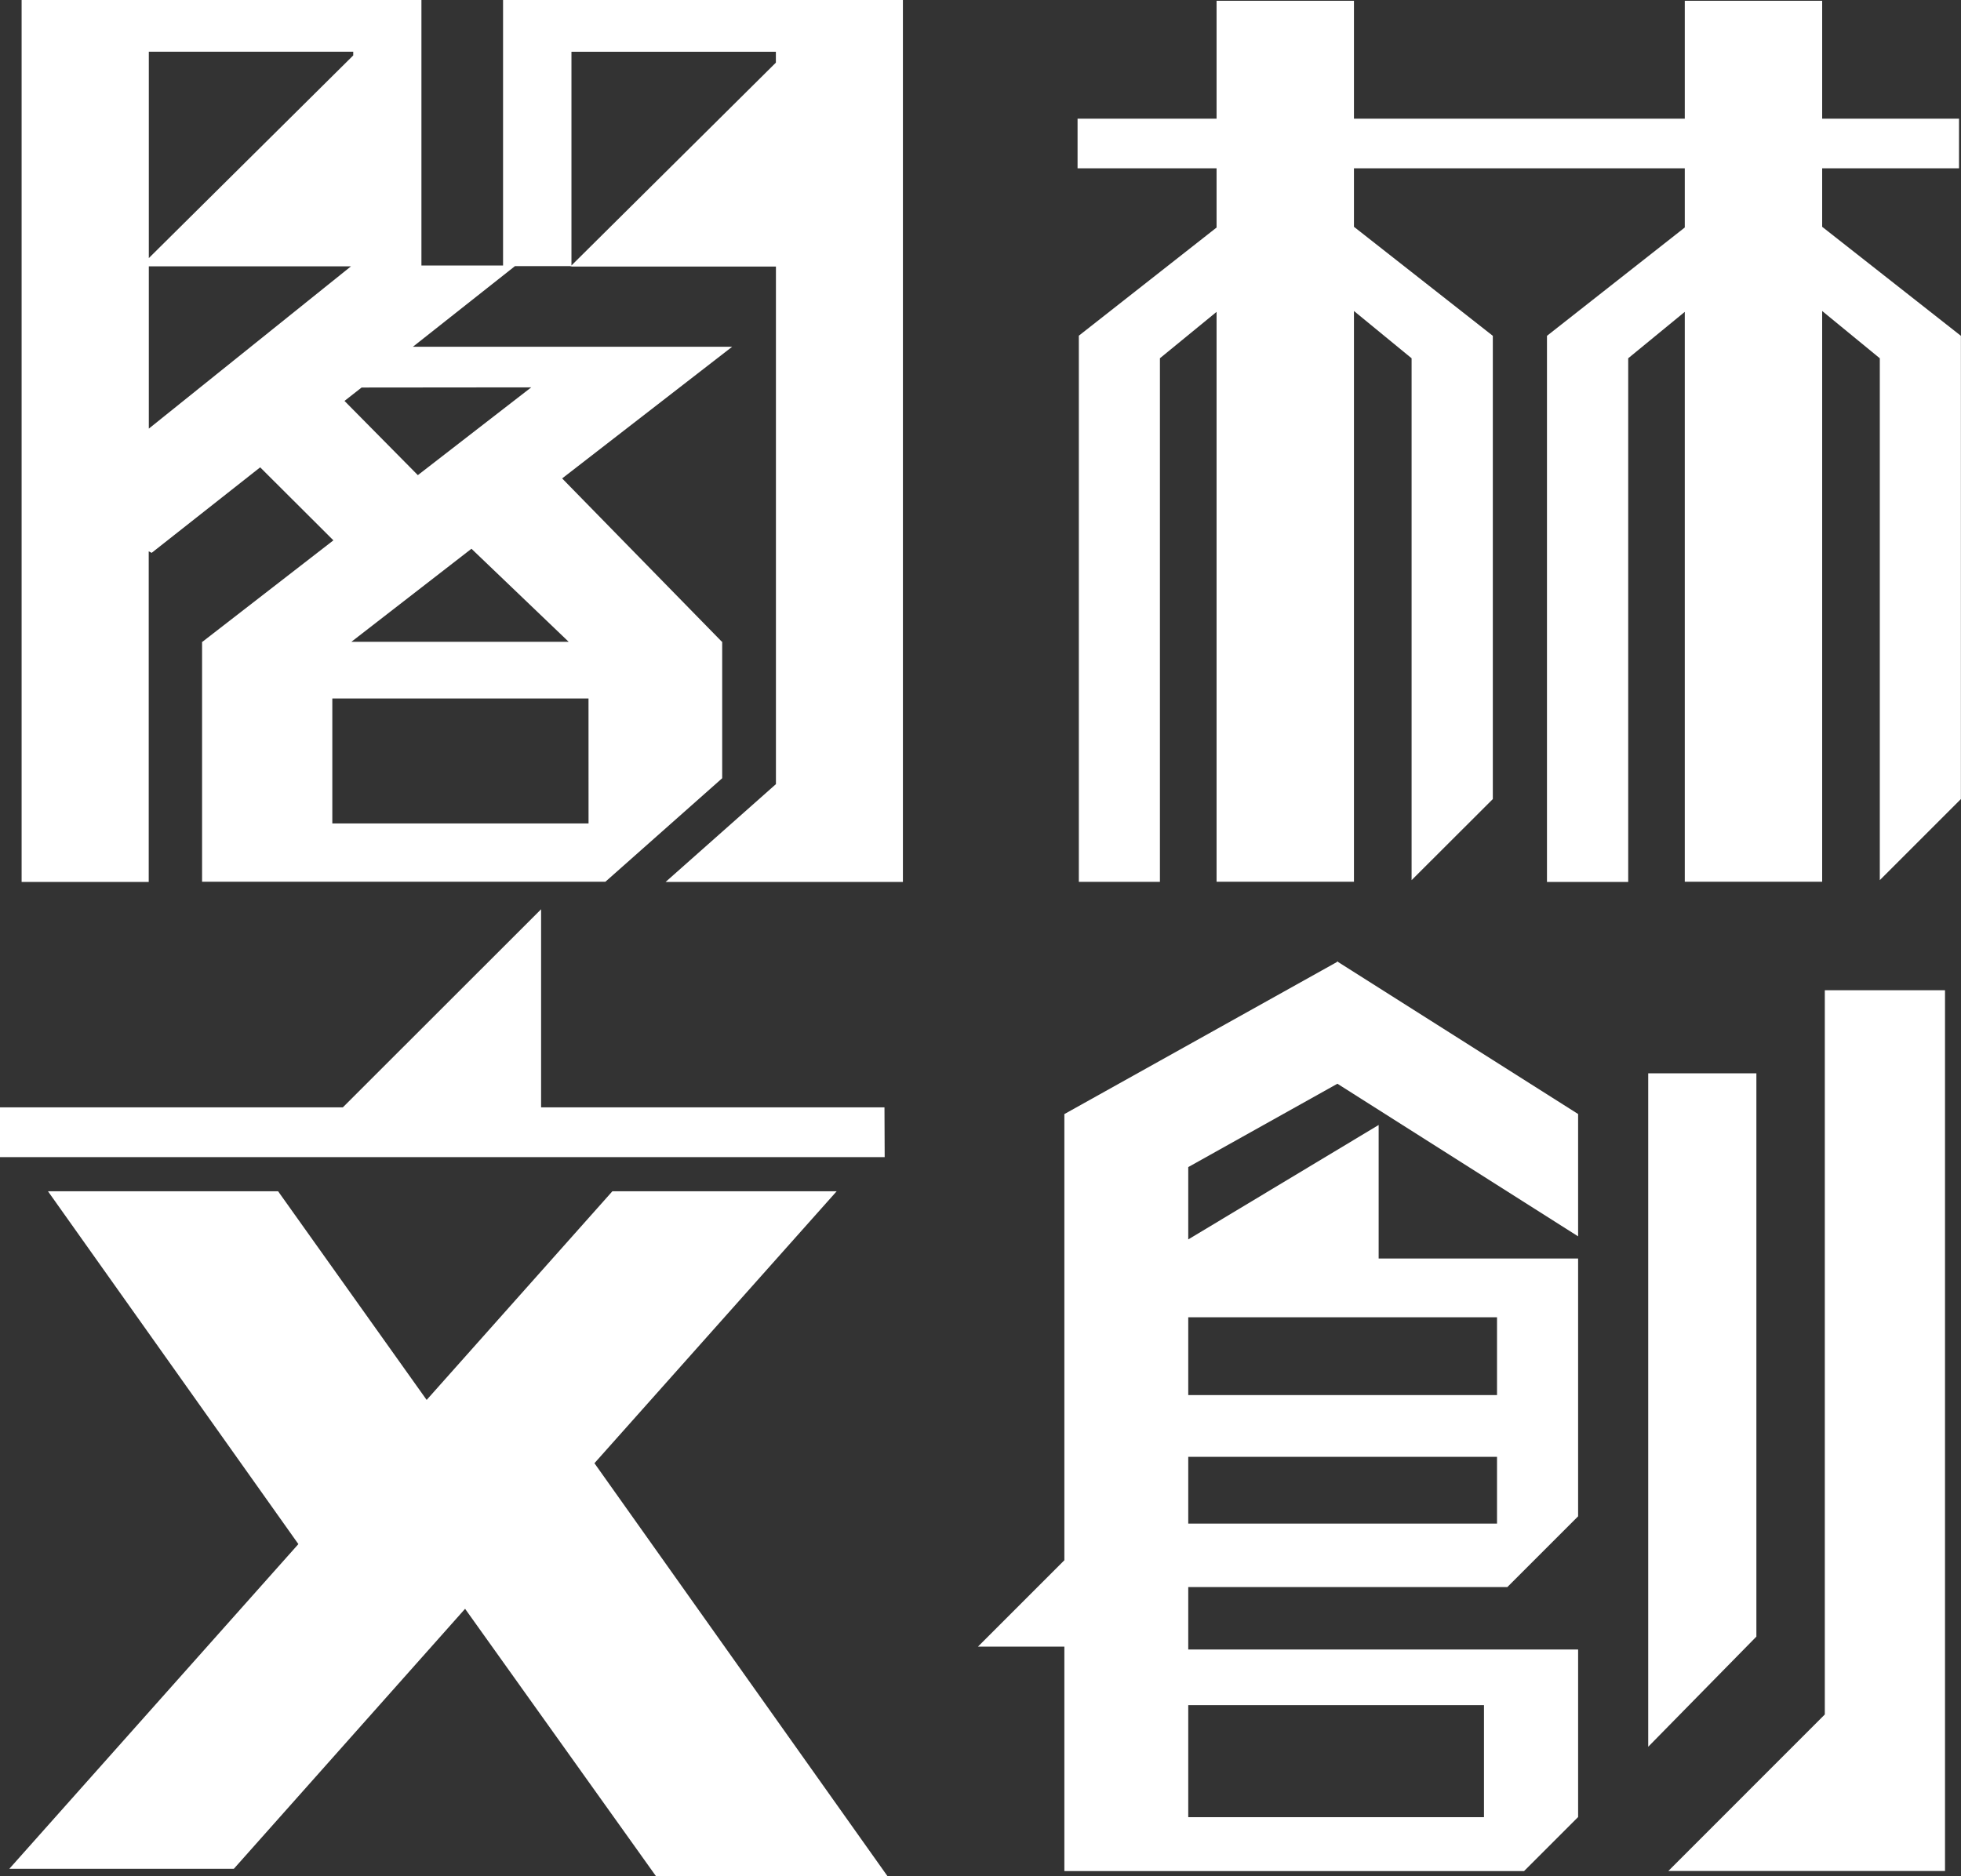
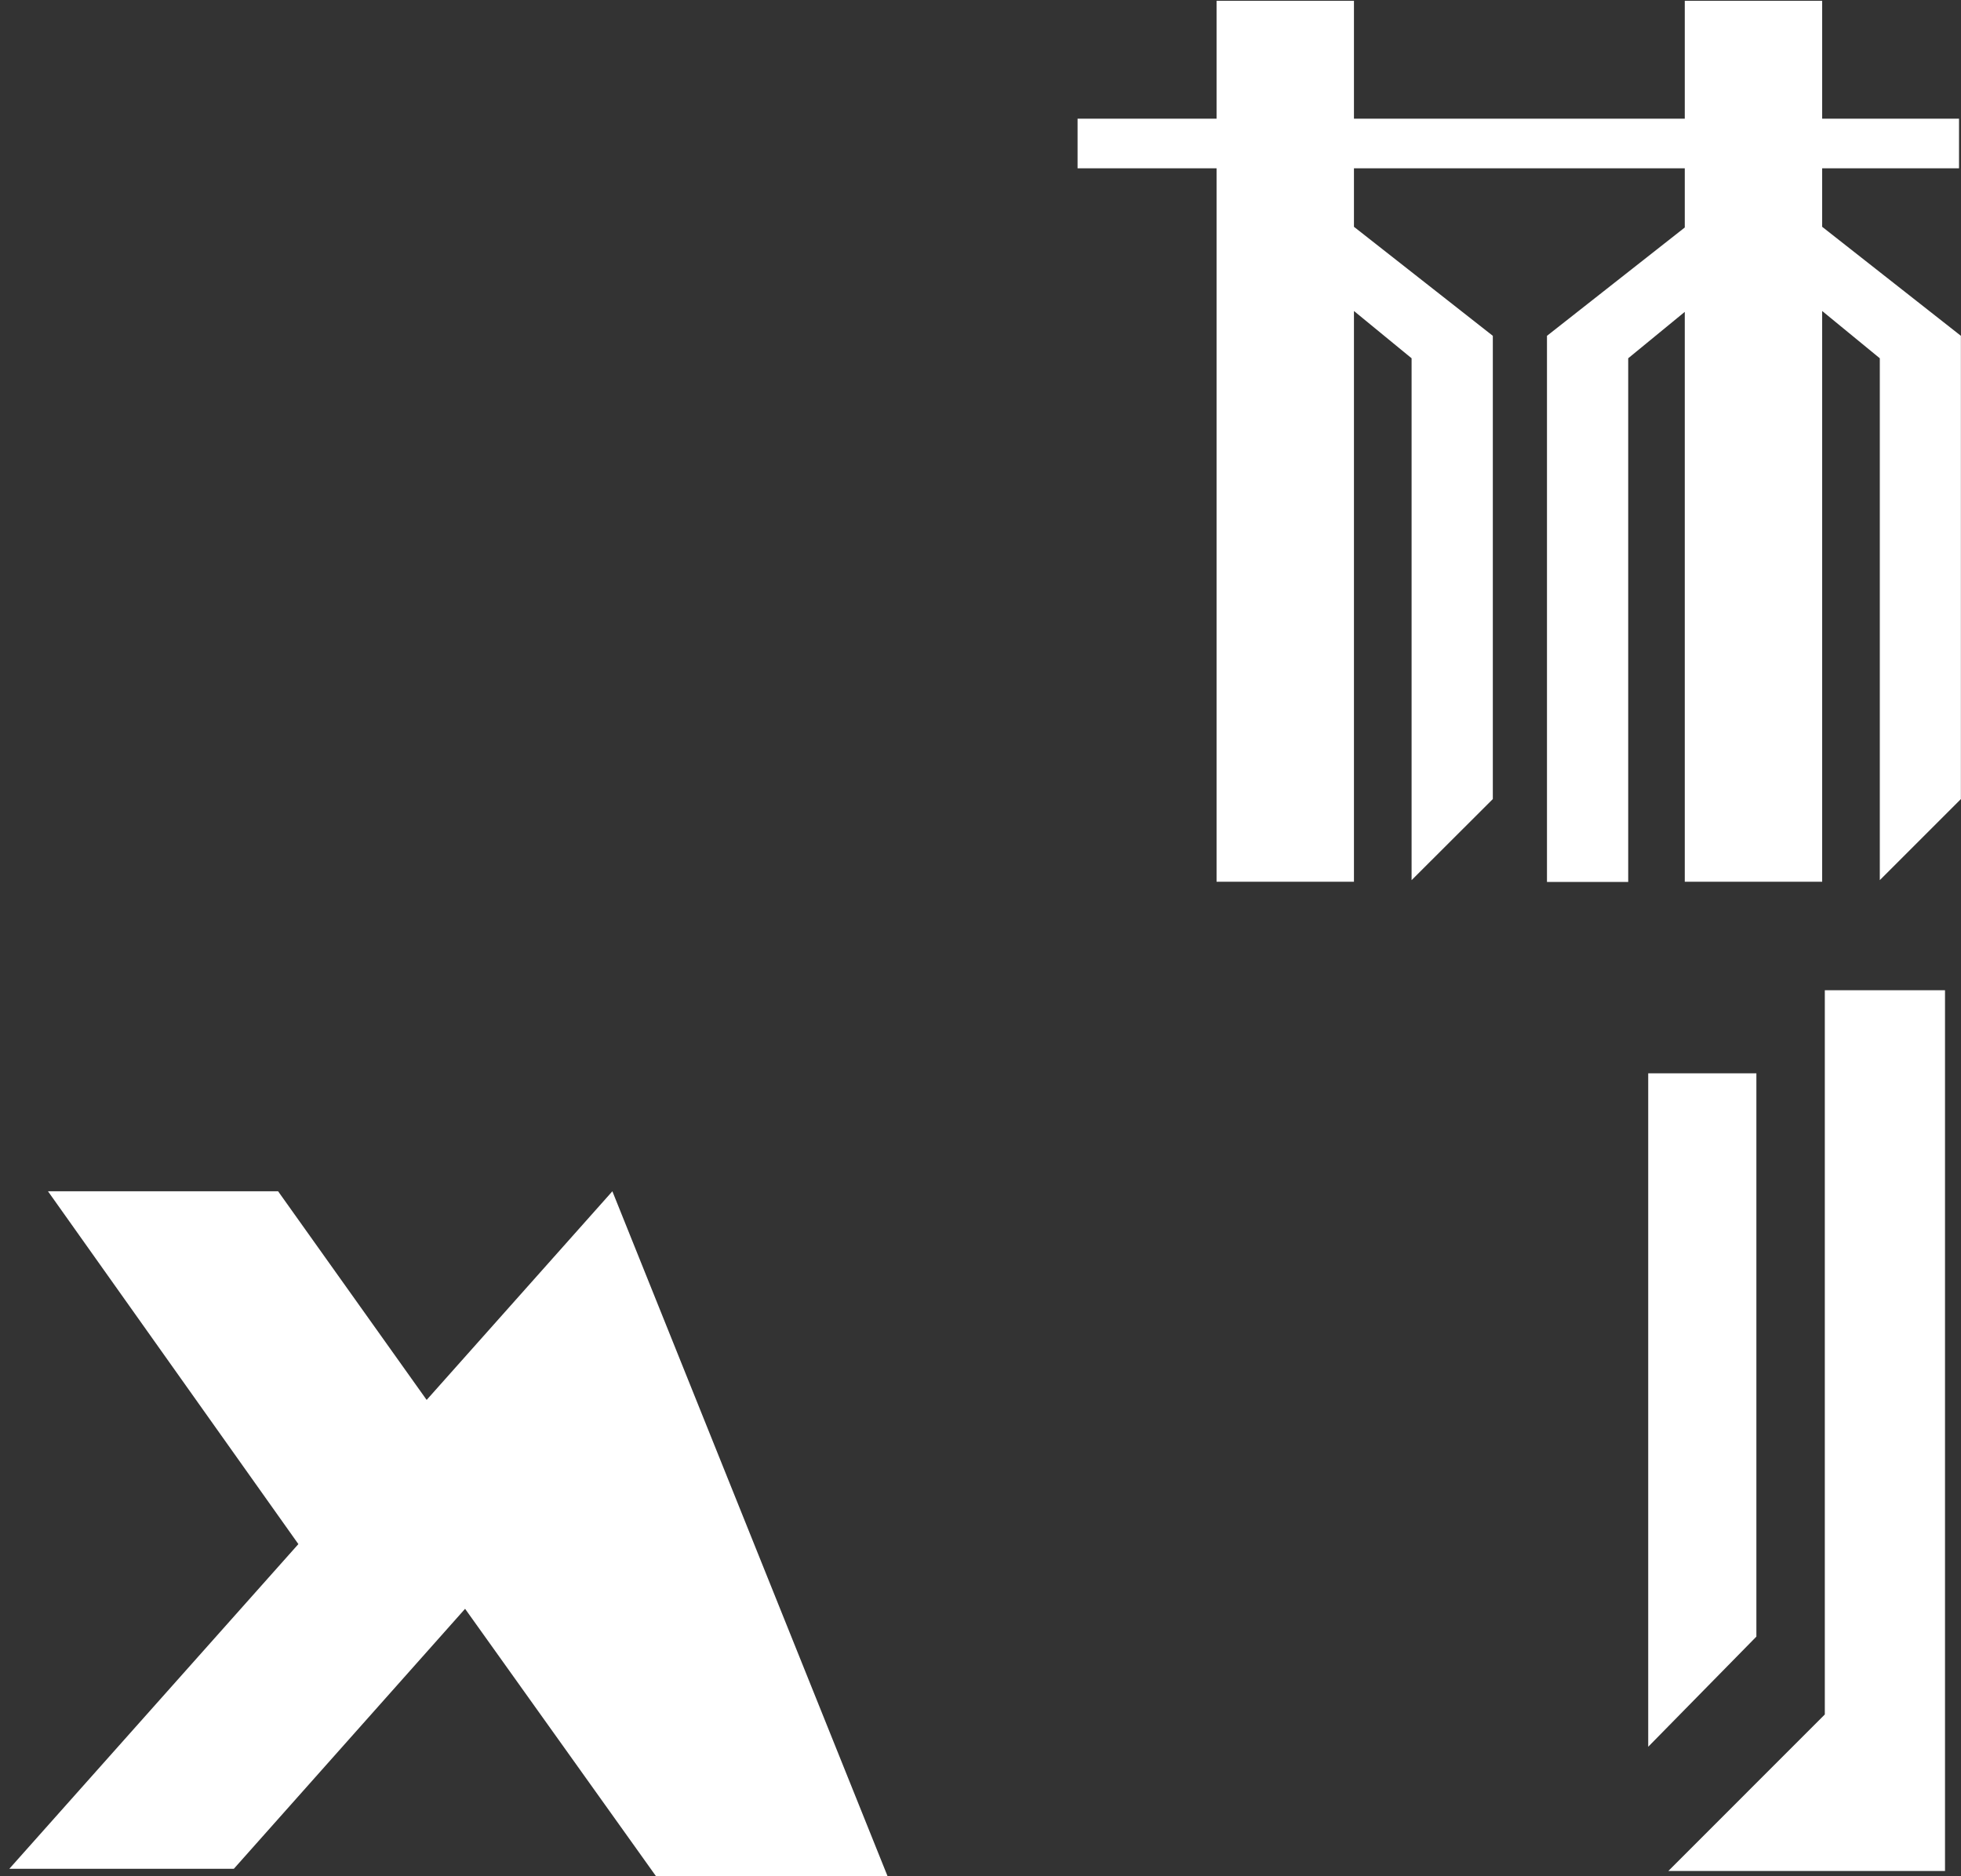
<svg xmlns="http://www.w3.org/2000/svg" width="58.519" height="56" viewBox="0 0 58.519 56">
  <rect x="0" y="0" width="58.519" height="56" fill="#333333" stroke="none" />
  <g id="Group_11459" data-name="Group 11459" transform="translate(0.001 0.001)">
-     <path id="Path_74" data-name="Path 74" d="M145.364,8.8V25.1h2.42V9.473l2.191-1.794v-2.5Z" transform="translate(-113.171 1.218)" fill="#fff" />
-     <path id="Path_75" data-name="Path 75" d="M150.138,38.5h8.825v3.344h-8.825Zm0-7.412h9.214v1.993h-9.214Zm0-4.164h9.214v2.322h-9.214Zm4.451-10.614-.01-.008v.016l-8.138,4.541V34.175l-2.578,2.578h2.578v6.7h13.717l1.614-1.614v-5H150.138V34.975h9.523l2.111-2.111V25.17H155.82V21.184L150.138,24.6V22.441l4.451-2.488,7.183,4.555V20.857l-7.165-4.539V16.3Z" transform="translate(-114.68 12.391)" fill="#fff" />
    <path id="Path_76" data-name="Path 76" d="M157.067,17.967h-3.228v20.1l3.228-3.288Z" transform="translate(-104.655 14.066)" fill="#fff" />
    <path id="Path_77" data-name="Path 77" d="M158.808,16.73V38.345l-4.669,4.671h8.256V16.73Z" transform="translate(-104.354 12.824)" fill="#fff" />
    <path id="Path_78" data-name="Path 78" d="M163.465,2V5.519h-9.872V2h-4.1V5.519h-4.148V7h4.148V28.294h4.1V11.259l1.72,1.411V28.246l2.424-2.42V12l-4.144-3.254V7h9.872V8.767L159.353,12V28.3h2.424V12.67l1.688-1.385V28.294h4.1V11.259l1.72,1.411V28.246l2.42-2.42V12l-4.14-3.254V7h4.084V5.519h-4.084V2Z" transform="translate(-113.19 -1.978)" fill="#fff" />
-     <path id="Path_79" data-name="Path 79" d="M143.995,1.989V9.914h-2.436V1.989H129.628V28.311h3.793V18.445l.088.044,3.238-2.552,2.185,2.179-3.907,3.027h-.012v.01l-.008,0h.008v7.153h12.035l3.486-3.09V21.158h.01l-.01-.008v-.006h-.008l-4.768-4.876,5.074-3.93h-9.527l3.045-2.406h1.658l0,.006h.03v.006h6.1V25.392l-3.292,2.919h7.081V1.989Zm-4.471,1.654-6.1,6.049V3.533h6.1Zm-6.1,11.139V9.938h6.033Zm13.122,11.783H138.9V22.836h7.645Zm-.593-5.421h-6.484l3.583-2.777Zm-1.117-7.594-3.384,2.62-2.189-2.215.511-.4Zm1.2-10.016h6.1v.325l-6.1,6.053Z" transform="translate(-128.984 -1.99)" fill="#fff" />
-     <path id="Path_80" data-name="Path 80" d="M155.7,21.437H145.453V15.525l-5.916,5.912H129.306v1.486h26.4Z" transform="translate(-129.307 11.612)" fill="#fff" />
-     <path id="Path_81" data-name="Path 81" d="M147.442,19.723,141.9,25.95l-4.433-6.227H130.6l7.472,10.53-8.625,9.69h6.7l6.9-7.759,5.7,7.985h6.909l-8.749-12.33,7.228-8.116Z" transform="translate(-129.169 15.831)" fill="#fff" />
+     <path id="Path_81" data-name="Path 81" d="M147.442,19.723,141.9,25.95l-4.433-6.227H130.6l7.472,10.53-8.625,9.69h6.7l6.9-7.759,5.7,7.985h6.909Z" transform="translate(-129.169 15.831)" fill="#fff" />
  </g>
</svg>